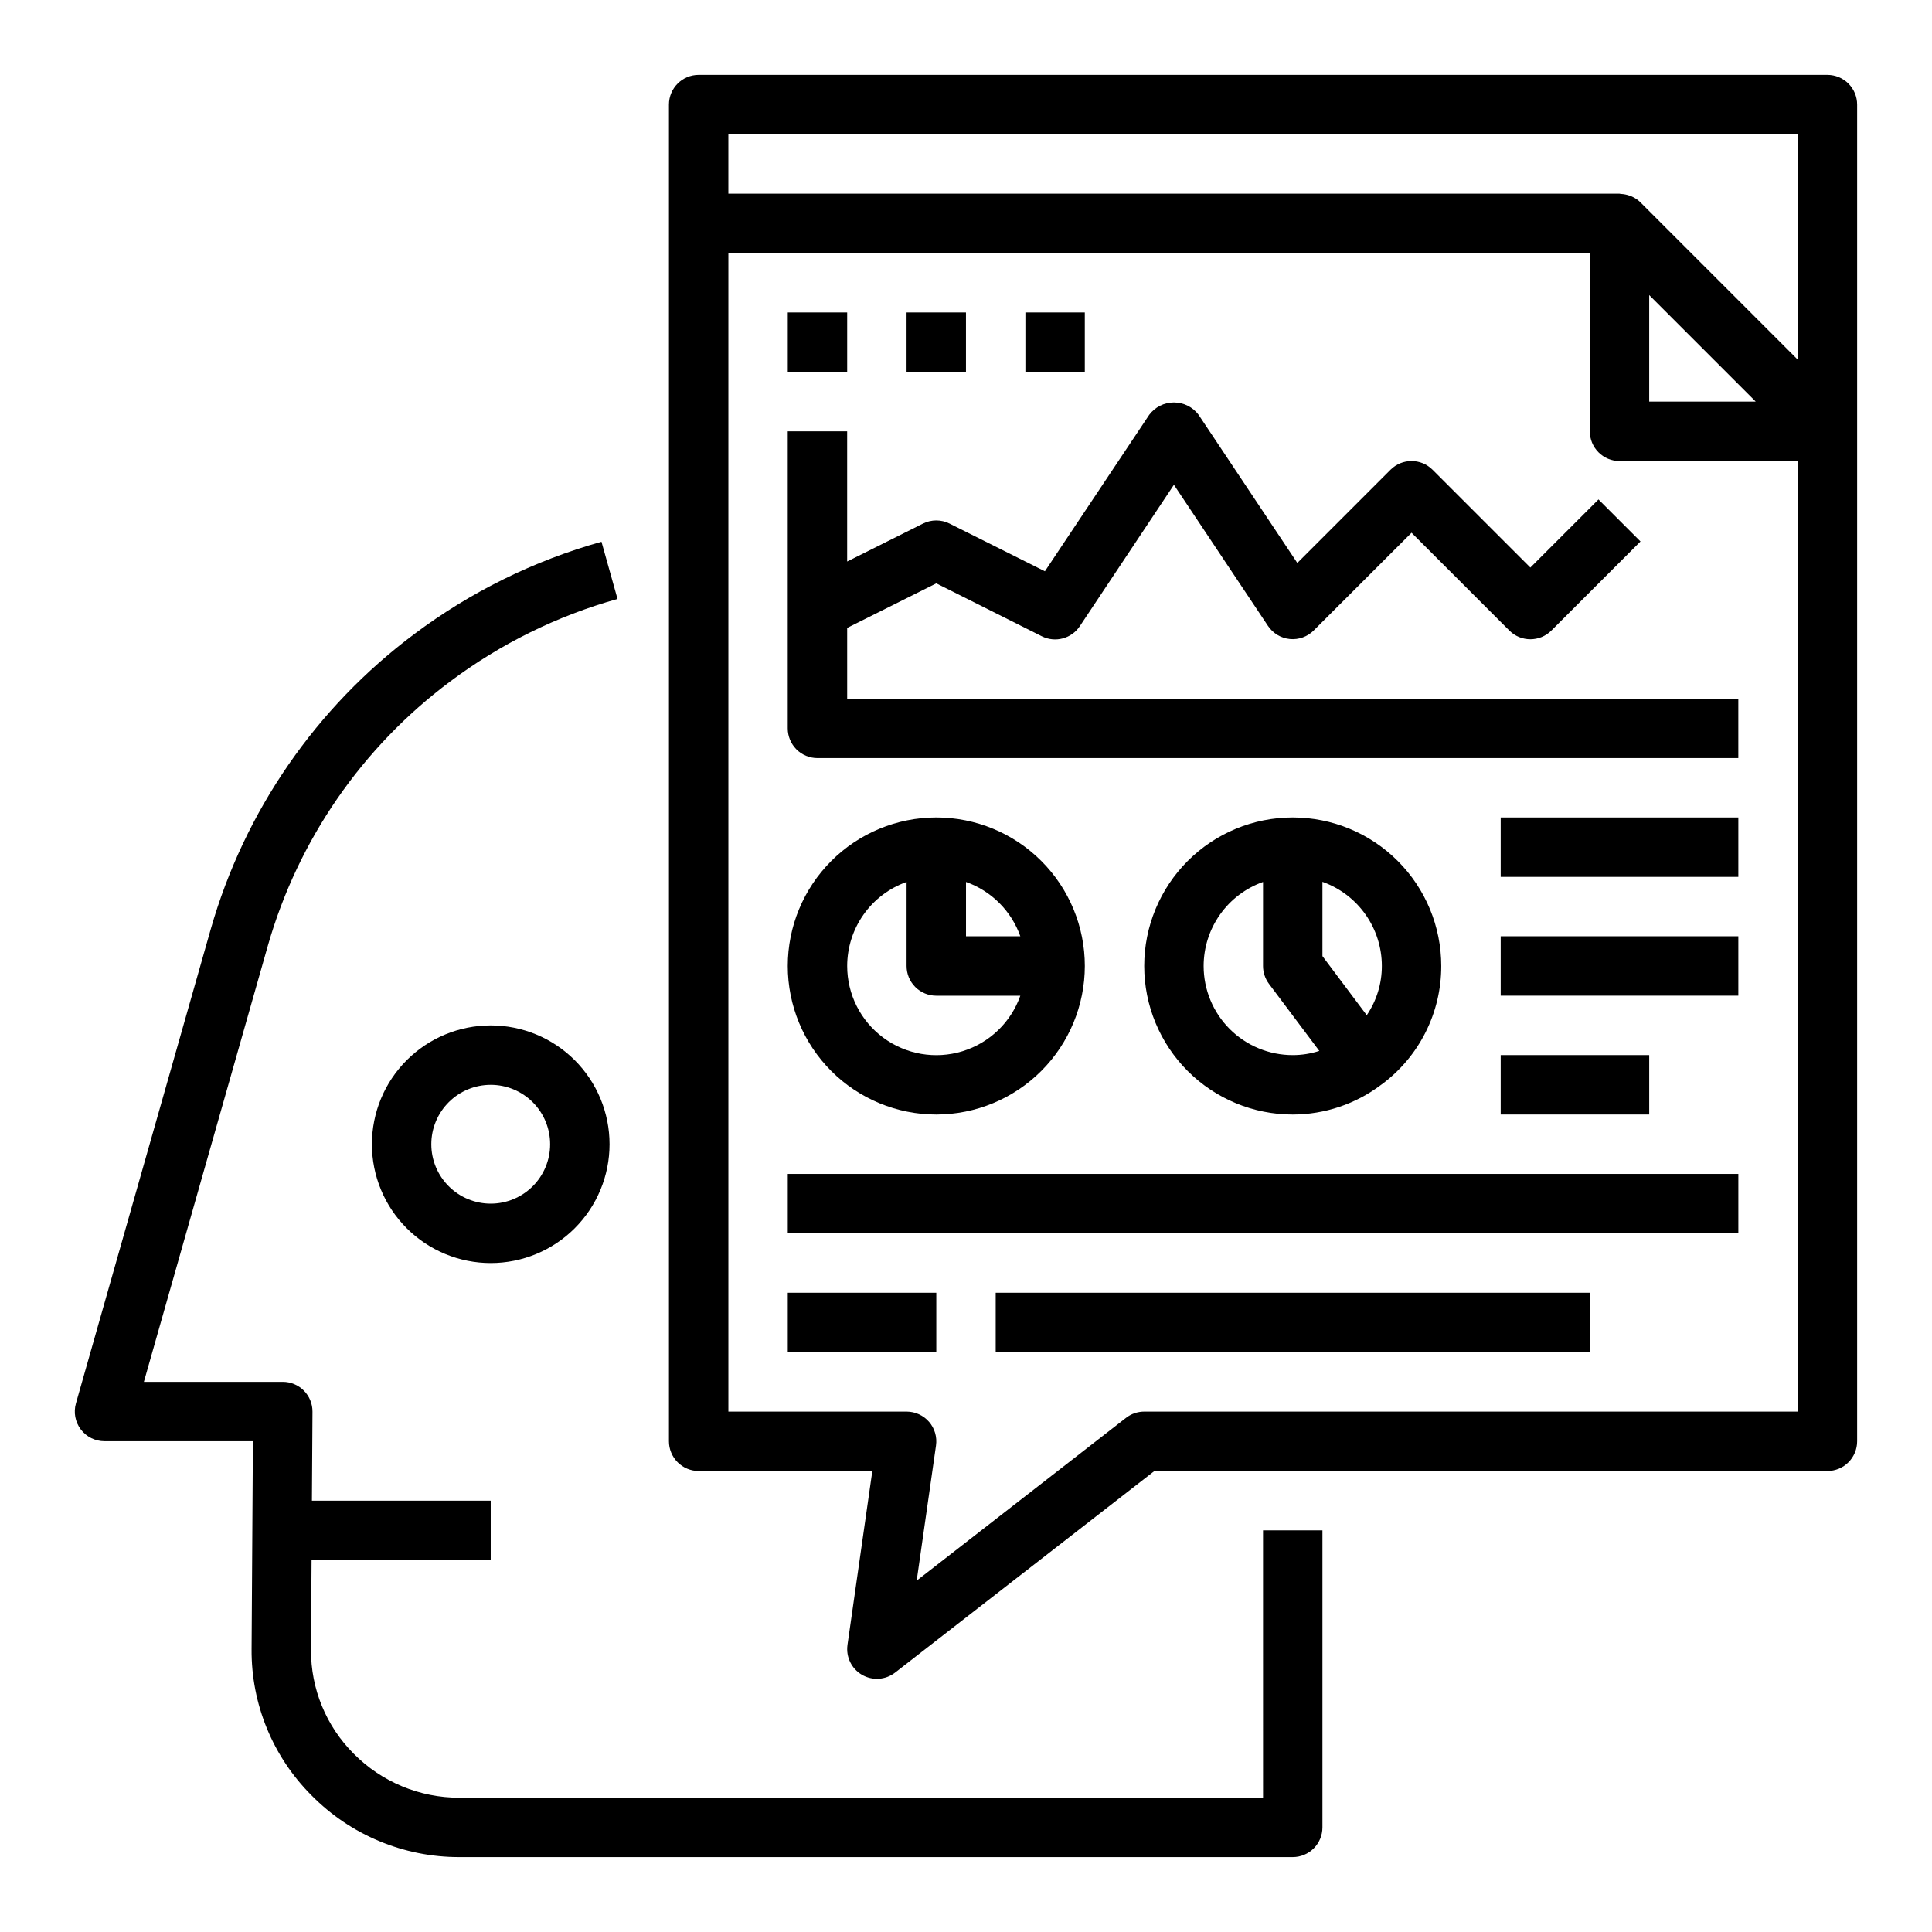
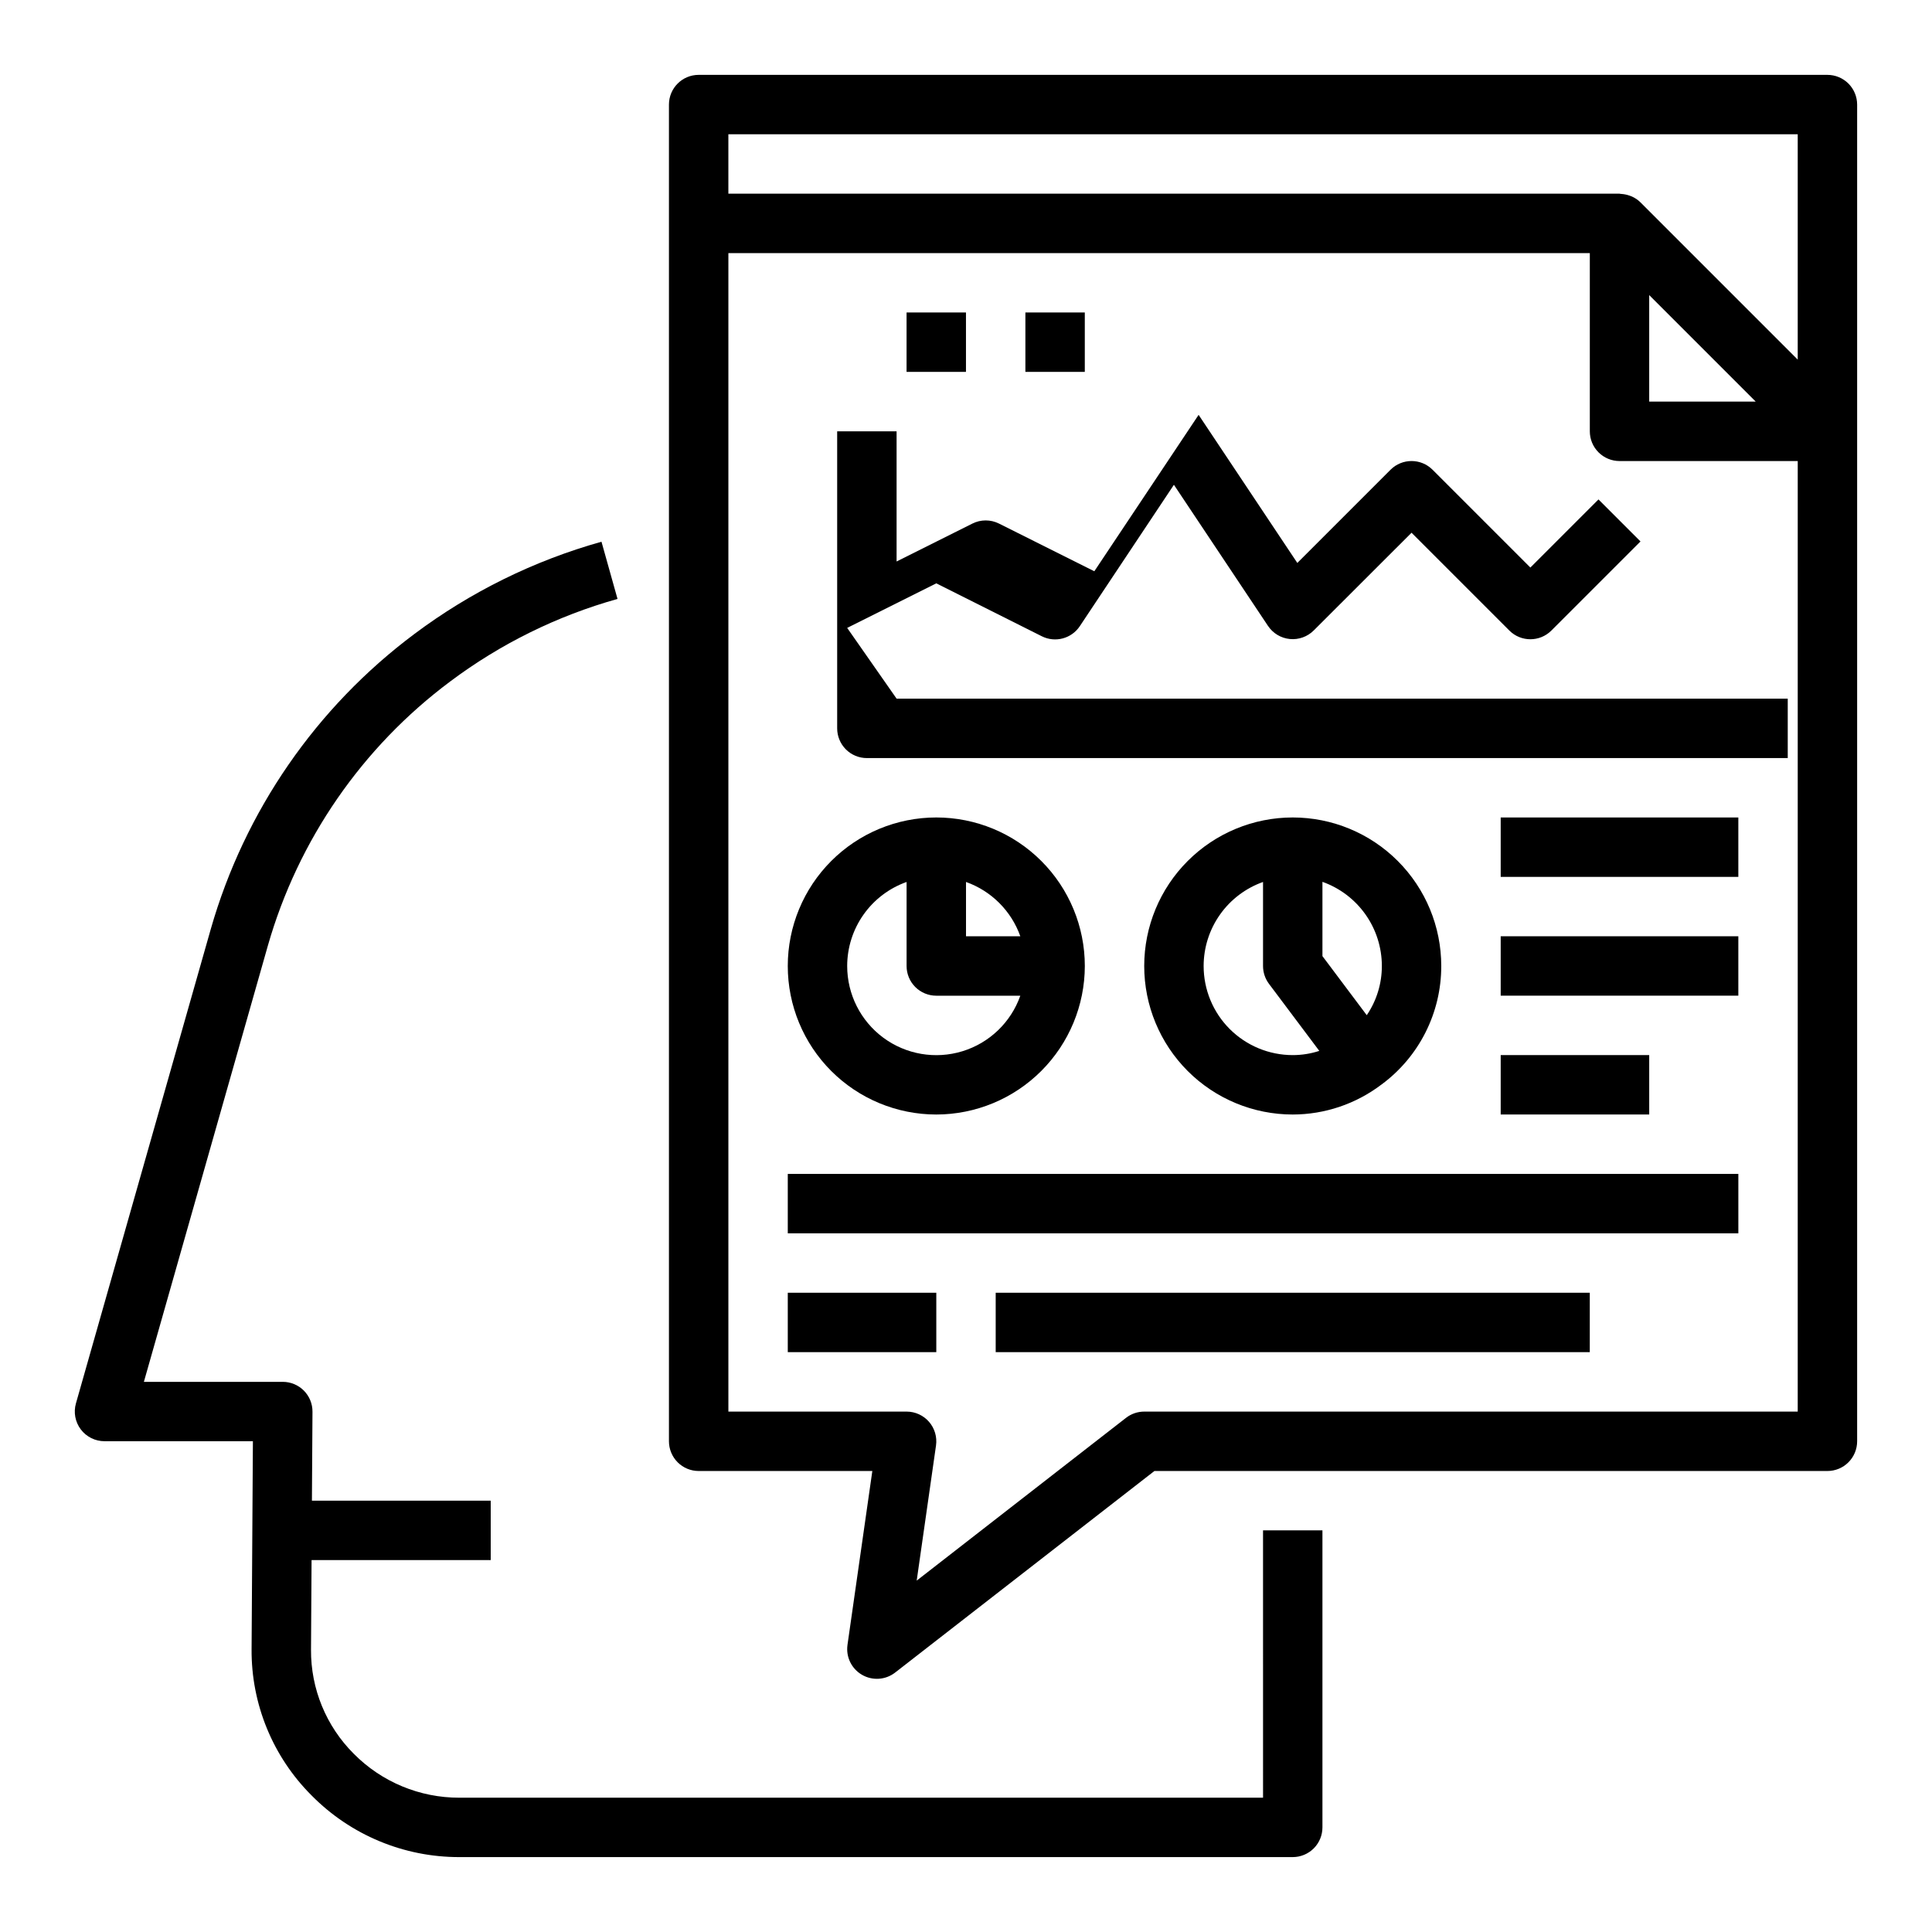
<svg xmlns="http://www.w3.org/2000/svg" fill="#000000" width="800px" height="800px" version="1.1" viewBox="144 144 512 512">
  <g>
    <path d="m478.72 620.41h-212.94c-10.531 0.035-20.629-4.164-28.031-11.648-7.316-7.297-11.395-17.223-11.328-27.555l0.148-23.773h47.477v-15.742h-47.383l0.148-23.57c0.016-2.094-0.809-4.109-2.289-5.598-1.477-1.484-3.484-2.32-5.582-2.32h-36.809l32.875-115.66c8.016-27.977 24.988-52.555 48.316-69.957 13.297-9.965 28.328-17.379 44.328-21.863l-4.25-15.16c-17.875 5.008-34.664 13.281-49.523 24.402-26.078 19.465-45.051 46.945-54.012 78.227l-35.738 125.71c-0.68 2.379-0.203 4.938 1.285 6.91 1.492 1.973 3.824 3.129 6.297 3.125h39.312l-0.348 55.105c-0.113 14.535 5.617 28.504 15.902 38.77 10.344 10.488 24.473 16.375 39.203 16.336h220.81c2.09 0 4.09-0.832 5.566-2.305 1.477-1.477 2.305-3.481 2.305-5.566v-78.723h-15.742z" />
-     <path d="m242.56 447.23c0 8.352 3.316 16.359 9.223 22.266s13.914 9.223 22.266 9.223 16.359-3.316 22.266-9.223c5.902-5.906 9.223-13.914 9.223-22.266 0-8.352-3.32-16.359-9.223-22.266-5.906-5.906-13.914-9.223-22.266-9.223s-16.359 3.316-22.266 9.223-9.223 13.914-9.223 22.266zm47.23 0c0 4.176-1.656 8.18-4.609 11.133-2.953 2.953-6.957 4.613-11.133 4.613s-8.18-1.66-11.133-4.613c-2.953-2.953-4.613-6.957-4.613-11.133s1.66-8.18 4.613-11.133c2.953-2.953 6.957-4.609 11.133-4.609s8.18 1.656 11.133 4.609c2.953 2.953 4.609 6.957 4.609 11.133z" />
    <path d="m628.29 163.84h-299.14c-4.348 0-7.871 3.527-7.871 7.875v354.24c0 2.09 0.832 4.09 2.305 5.566 1.477 1.477 3.481 2.309 5.566 2.309h46.027l-6.59 46.113h0.004c-0.441 3.164 1.074 6.285 3.836 7.891 2.762 1.609 6.223 1.387 8.758-0.562l68.746-53.441h178.36c2.086 0 4.09-0.832 5.566-2.309 1.473-1.477 2.305-3.477 2.305-5.566v-354.24c0-2.09-0.832-4.09-2.305-5.566-1.477-1.477-3.481-2.309-5.566-2.309zm-47.234 58.363 28.23 28.23h-28.23zm39.359-42.617v59.719l-41.664-41.668c-0.668-0.664-1.453-1.195-2.316-1.574-0.234-0.109-0.473-0.172-0.715-0.262-0.664-0.227-1.355-0.363-2.055-0.406-0.168 0.023-0.316-0.066-0.48-0.066h-236.16v-15.742zm0 338.5h-173.18c-1.75 0-3.453 0.586-4.832 1.66l-55.469 43.133 5.117-35.801c0.324-2.262-0.348-4.551-1.844-6.277-1.496-1.723-3.664-2.715-5.949-2.715h-47.23v-307.01h228.29v47.23c0 2.09 0.828 4.09 2.305 5.566 1.477 1.477 3.477 2.309 5.566 2.309h47.23z" />
-     <path d="m368.51 310.4 23.617-11.809 27.969 14.027c3.551 1.777 7.863 0.629 10.066-2.676l24.938-37.469 24.938 37.406h0.004c1.309 1.961 3.426 3.234 5.773 3.465s4.672-0.602 6.34-2.269l25.922-25.898 25.922 25.922v0.004c3.074 3.07 8.059 3.07 11.133 0l23.617-23.617-11.133-11.133-18.051 18.051-25.922-25.922c-3.074-3.074-8.059-3.074-11.133 0l-24.703 24.703-26.16-39.25h0.004c-1.543-2.066-3.973-3.281-6.551-3.281-2.578 0-5.004 1.215-6.547 3.281l-27.641 41.453-25.27-12.641c-2.215-1.109-4.82-1.109-7.035 0l-20.098 10.051v-34.496h-15.746v78.723c0 2.086 0.832 4.09 2.305 5.566 1.477 1.477 3.481 2.305 5.566 2.305h244.04v-15.746h-236.16z" />
-     <path d="m352.77 226.81h15.742v15.742h-15.742z" />
+     <path d="m368.51 310.4 23.617-11.809 27.969 14.027c3.551 1.777 7.863 0.629 10.066-2.676l24.938-37.469 24.938 37.406h0.004c1.309 1.961 3.426 3.234 5.773 3.465s4.672-0.602 6.34-2.269l25.922-25.898 25.922 25.922v0.004c3.074 3.07 8.059 3.07 11.133 0l23.617-23.617-11.133-11.133-18.051 18.051-25.922-25.922c-3.074-3.074-8.059-3.074-11.133 0l-24.703 24.703-26.16-39.25h0.004l-27.641 41.453-25.27-12.641c-2.215-1.109-4.82-1.109-7.035 0l-20.098 10.051v-34.496h-15.746v78.723c0 2.086 0.832 4.09 2.305 5.566 1.477 1.477 3.481 2.305 5.566 2.305h244.04v-15.746h-236.16z" />
    <path d="m384.25 226.81h15.742v15.742h-15.742z" />
    <path d="m415.74 226.81h15.742v15.742h-15.742z" />
    <path d="m431.49 400c0-10.441-4.148-20.453-11.531-27.832-7.379-7.383-17.391-11.531-27.832-11.531-10.438 0-20.449 4.148-27.832 11.531-7.379 7.379-11.527 17.391-11.527 27.832 0 10.438 4.148 20.449 11.527 27.832 7.383 7.379 17.395 11.527 27.832 11.527 10.438-0.012 20.441-4.164 27.82-11.543 7.379-7.379 11.527-17.383 11.543-27.816zm-17.09-7.871-14.398-0.004v-14.395c6.719 2.387 12.008 7.676 14.395 14.395zm-45.887 7.871c0.004-4.883 1.52-9.645 4.34-13.633 2.82-3.988 6.801-7.004 11.402-8.637v22.27c0 2.086 0.828 4.09 2.305 5.566 1.477 1.477 3.481 2.305 5.566 2.305h22.27c-2.492 7.062-8.188 12.527-15.352 14.719-7.164 2.195-14.941 0.863-20.965-3.594-6.019-4.457-9.57-11.508-9.566-18.996z" />
    <path d="m510.08 431.43 0.062-0.039c9.957-7.359 15.824-19.012 15.805-31.391 0-10.441-4.144-20.453-11.527-27.832-7.379-7.383-17.391-11.531-27.832-11.531-10.438 0-20.449 4.148-27.832 11.531-7.379 7.379-11.527 17.391-11.527 27.832 0 10.438 4.148 20.449 11.527 27.832 7.383 7.379 17.395 11.527 27.832 11.527 8.484-0.012 16.734-2.797 23.492-7.93zm0.125-31.43c0.008 4.648-1.387 9.191-4 13.035l-11.746-15.656v-19.684c4.609 1.637 8.594 4.66 11.414 8.652 2.82 3.996 4.332 8.762 4.332 13.652zm-47.23 0c0.004-4.883 1.52-9.645 4.34-13.633 2.816-3.988 6.801-7.004 11.402-8.637v22.27c0 1.703 0.551 3.359 1.574 4.723l13.336 17.773c-2.273 0.742-4.648 1.117-7.039 1.117-6.262 0-12.27-2.488-16.699-6.914-4.43-4.43-6.914-10.438-6.914-16.699z" />
    <path d="m541.7 360.64h62.977v15.742h-62.977z" />
    <path d="m541.7 392.12h62.977v15.742h-62.977z" />
    <path d="m541.7 423.61h39.359v15.742h-39.359z" />
    <path d="m352.77 455.1h251.91v15.742h-251.91z" />
    <path d="m352.77 486.59h39.359v15.742h-39.359z" />
    <path d="m407.87 486.59h157.44v15.742h-157.44z" />
  </g>
</svg>